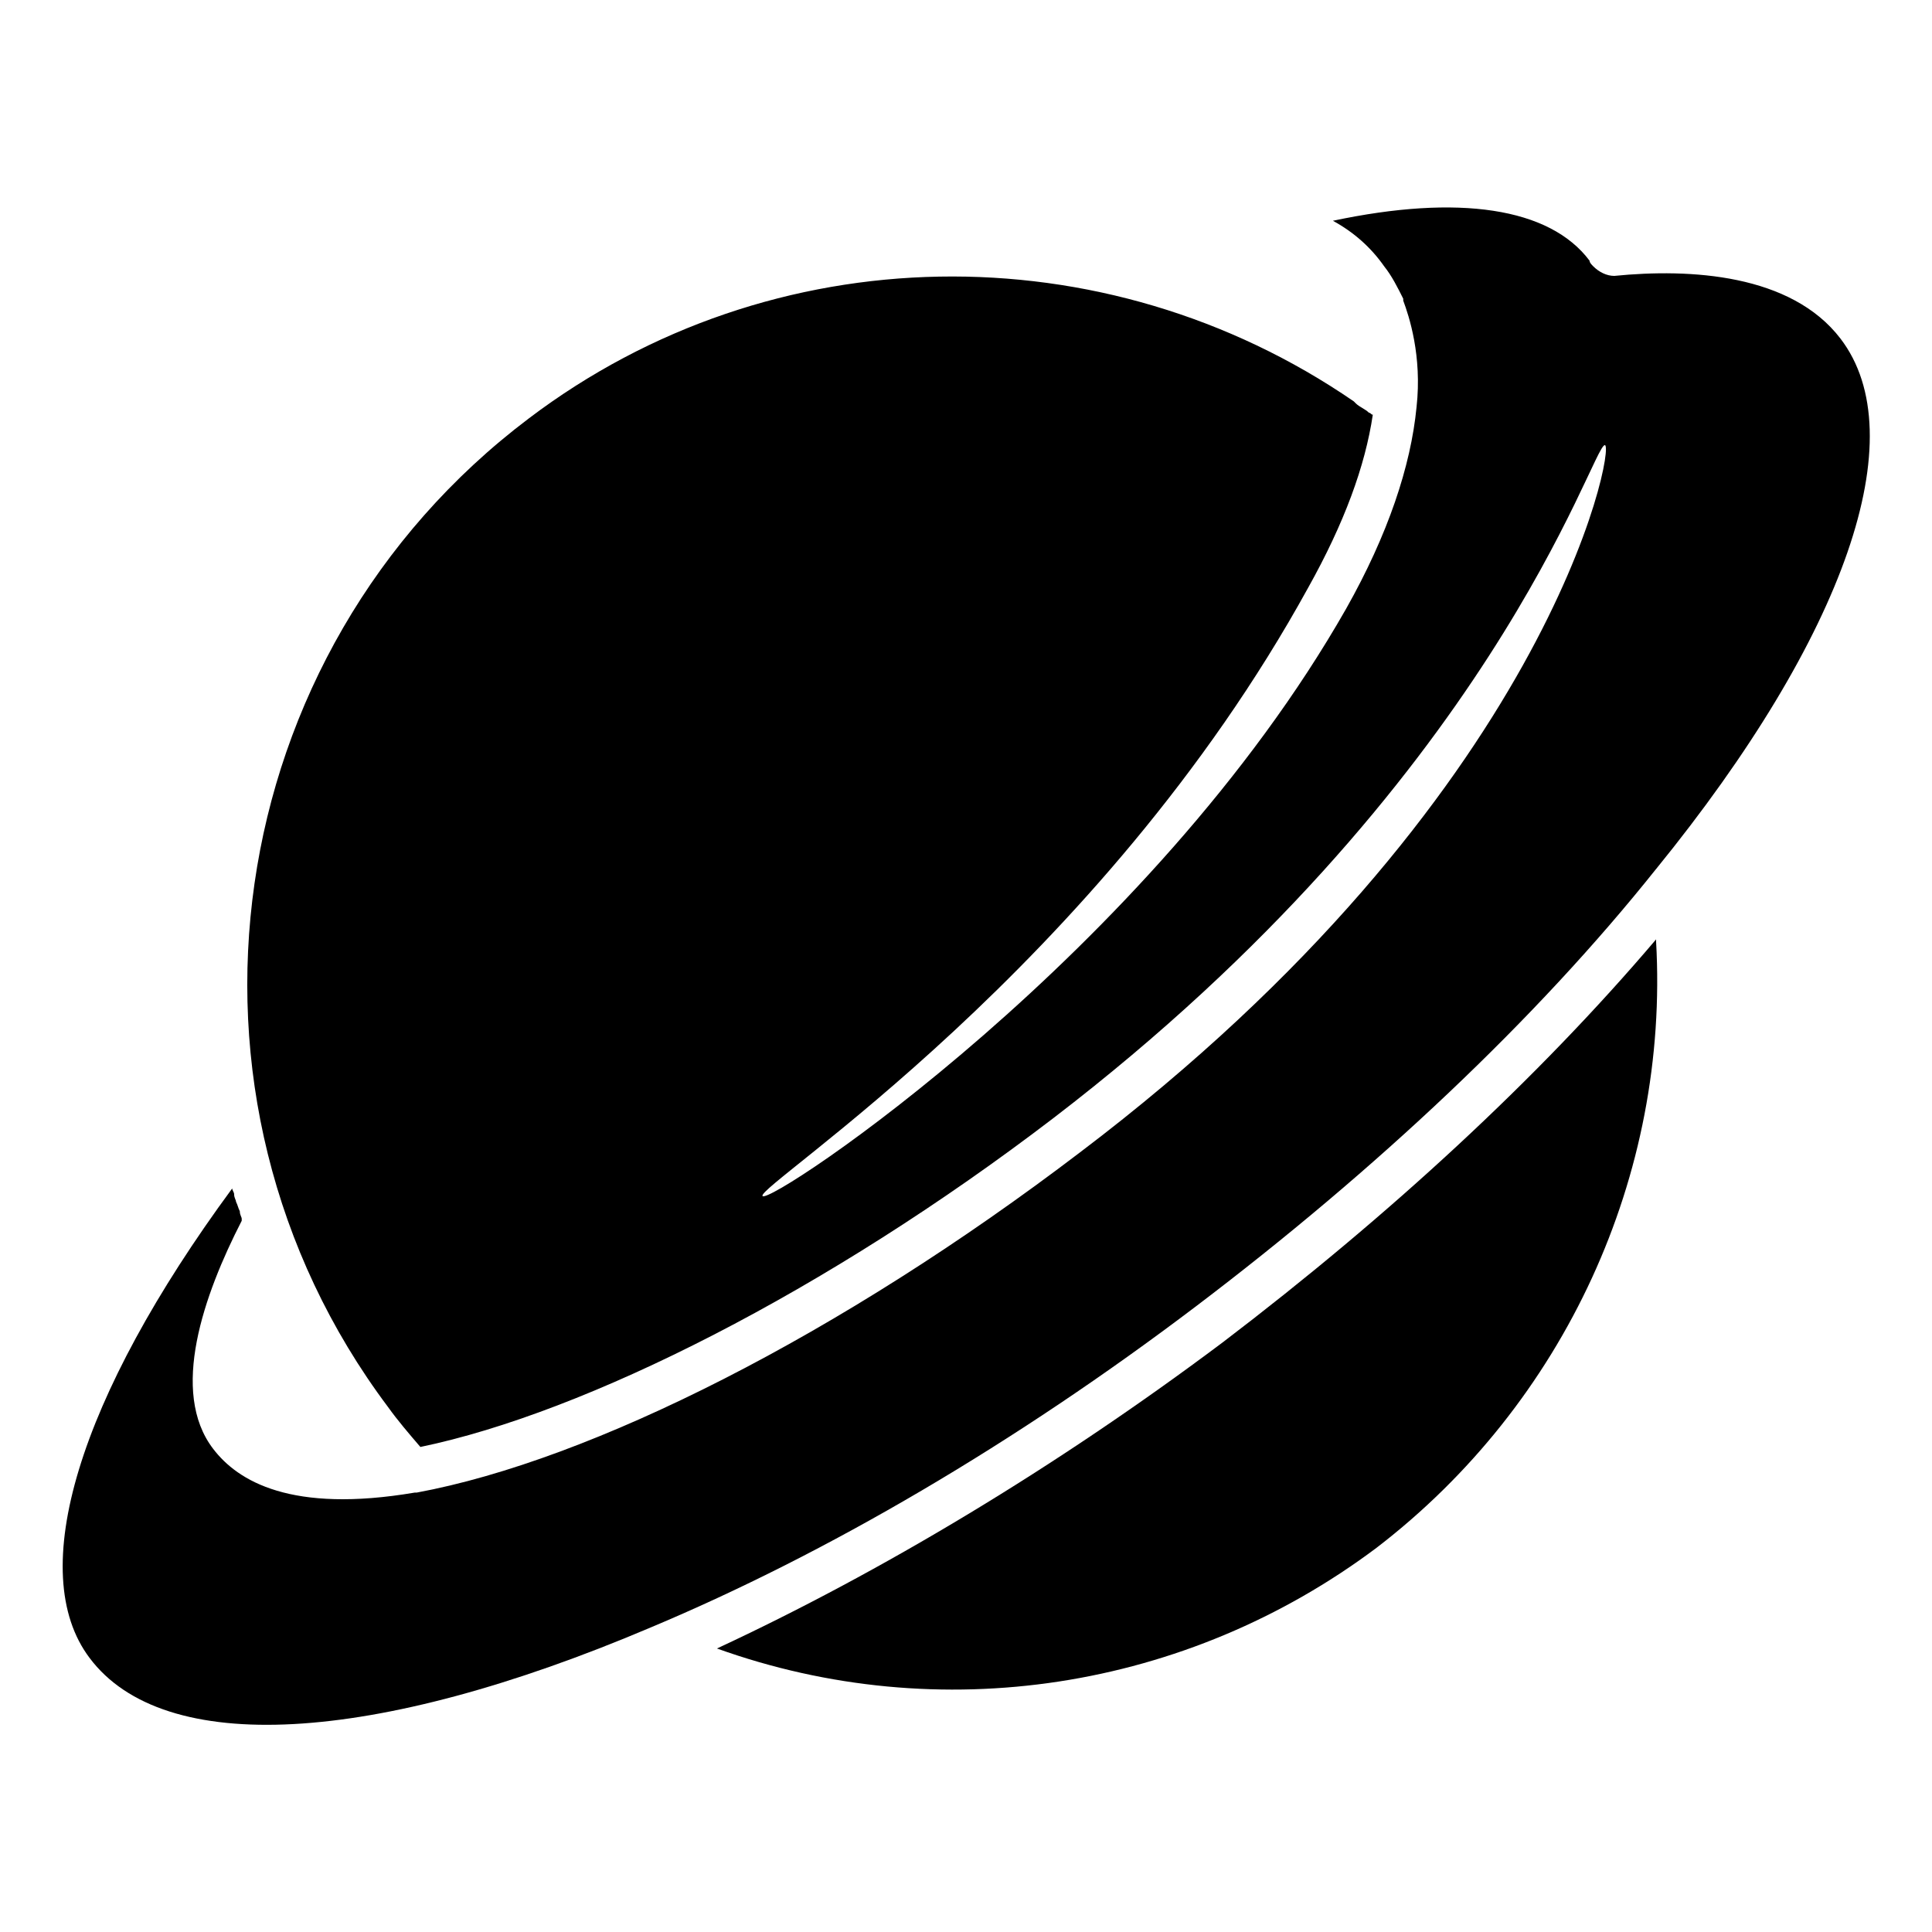
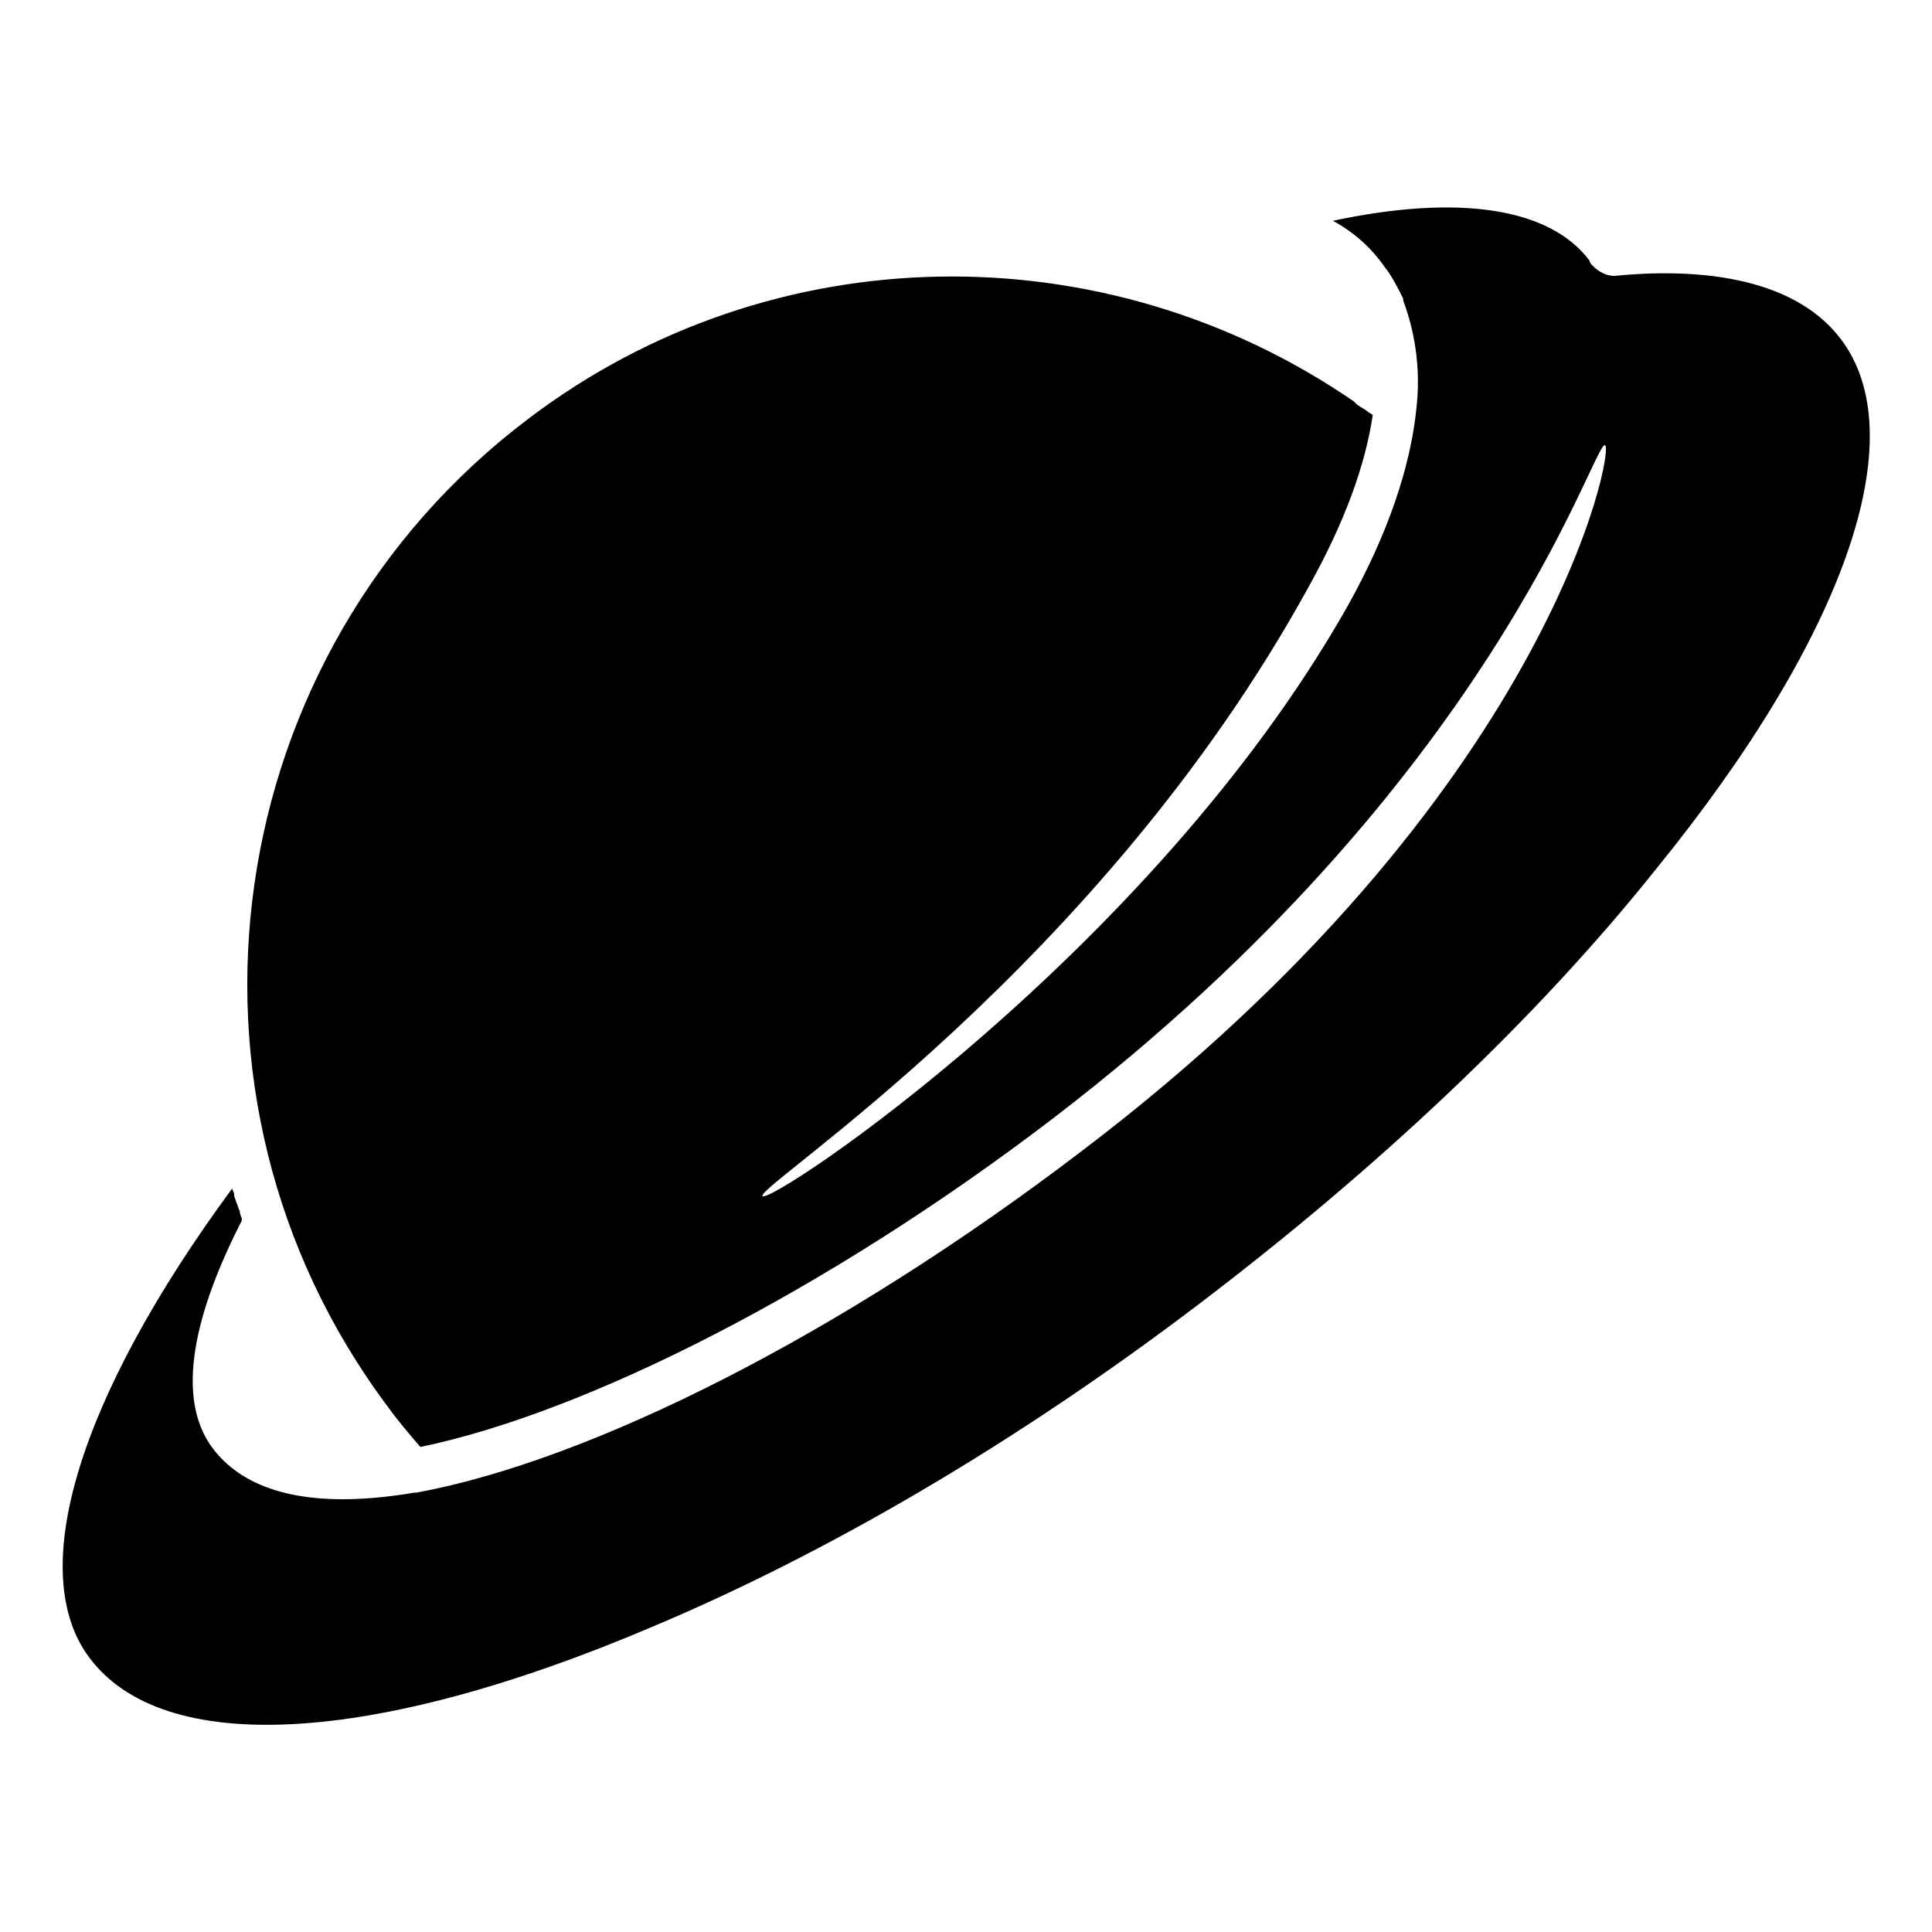
<svg xmlns="http://www.w3.org/2000/svg" fill="#000000" width="800px" height="800px" version="1.1" viewBox="144 144 512 512">
  <g>
-     <path d="m582.88 393.45v-0.504c-31.234 36.777-70.535 73.051-114.87 106.81-44.336 33.25-90.688 60.961-134.01 81.113 58.945 21.16 124.44 11.082 174.82-26.703 49.875-38.289 77.582-98.746 74.059-160.71z" />
    <path d="m582.88 374.3c50.383-61.969 68.52-114.87 48.871-140.56-13.098-17.129-39.801-18.641-59.953-16.625-2.016 0-4.031-1.008-5.543-2.519-0.504-0.504-1.008-1.008-1.008-1.512-10.578-14.105-34.762-17.633-68.016-10.578 5.543 3.023 10.078 7.055 13.602 12.09 2.016 2.519 3.527 5.543 5.039 8.566v0.504c1.512 4.031 5.039 14.609 3.527 28.215-1.512 15.617-7.559 33.754-18.641 53.402-51.891 91.191-152.65 158.2-154.67 155.68-2.016-2.519 89.176-60.457 144.59-161.22 9.574-17.129 15.113-32.242 17.129-45.848-0.504 0-0.504-0.504-1.008-0.504-1.008-1.008-2.519-1.512-3.527-2.519l-0.504-0.504c-66-45.344-154.16-44.336-218.65 4.535-82.121 61.969-99.25 179.36-37.281 261.98 2.519 3.527 5.543 7.055 8.566 10.578 43.832-9.07 107.82-41.312 167.77-87.16 116.38-89.176 142.58-177.84 146.11-178.35 3.023 0-14.609 93.203-139.05 187.42-63.48 48.367-129.48 81.617-175.83 90.184h-0.504c-32.746 5.543-46.855-3.023-53.402-11.586-11.586-15.113-2.519-40.809 7.559-60.457v-0.504c0-0.504-0.504-1.008-0.504-2.016-0.504-1.008-0.504-1.512-1.008-2.519 0-0.504-0.504-1.008-0.504-2.016 0-0.504-0.504-1.008-0.504-1.512-40.809 55.418-54.914 101.77-37.785 124.44 19.648 26.199 75.066 23.176 148.62-8.062 46.855-19.648 96.73-48.871 144.59-85.145 47.848-36.273 90.168-76.074 121.91-115.88z" />
  </g>
</svg>